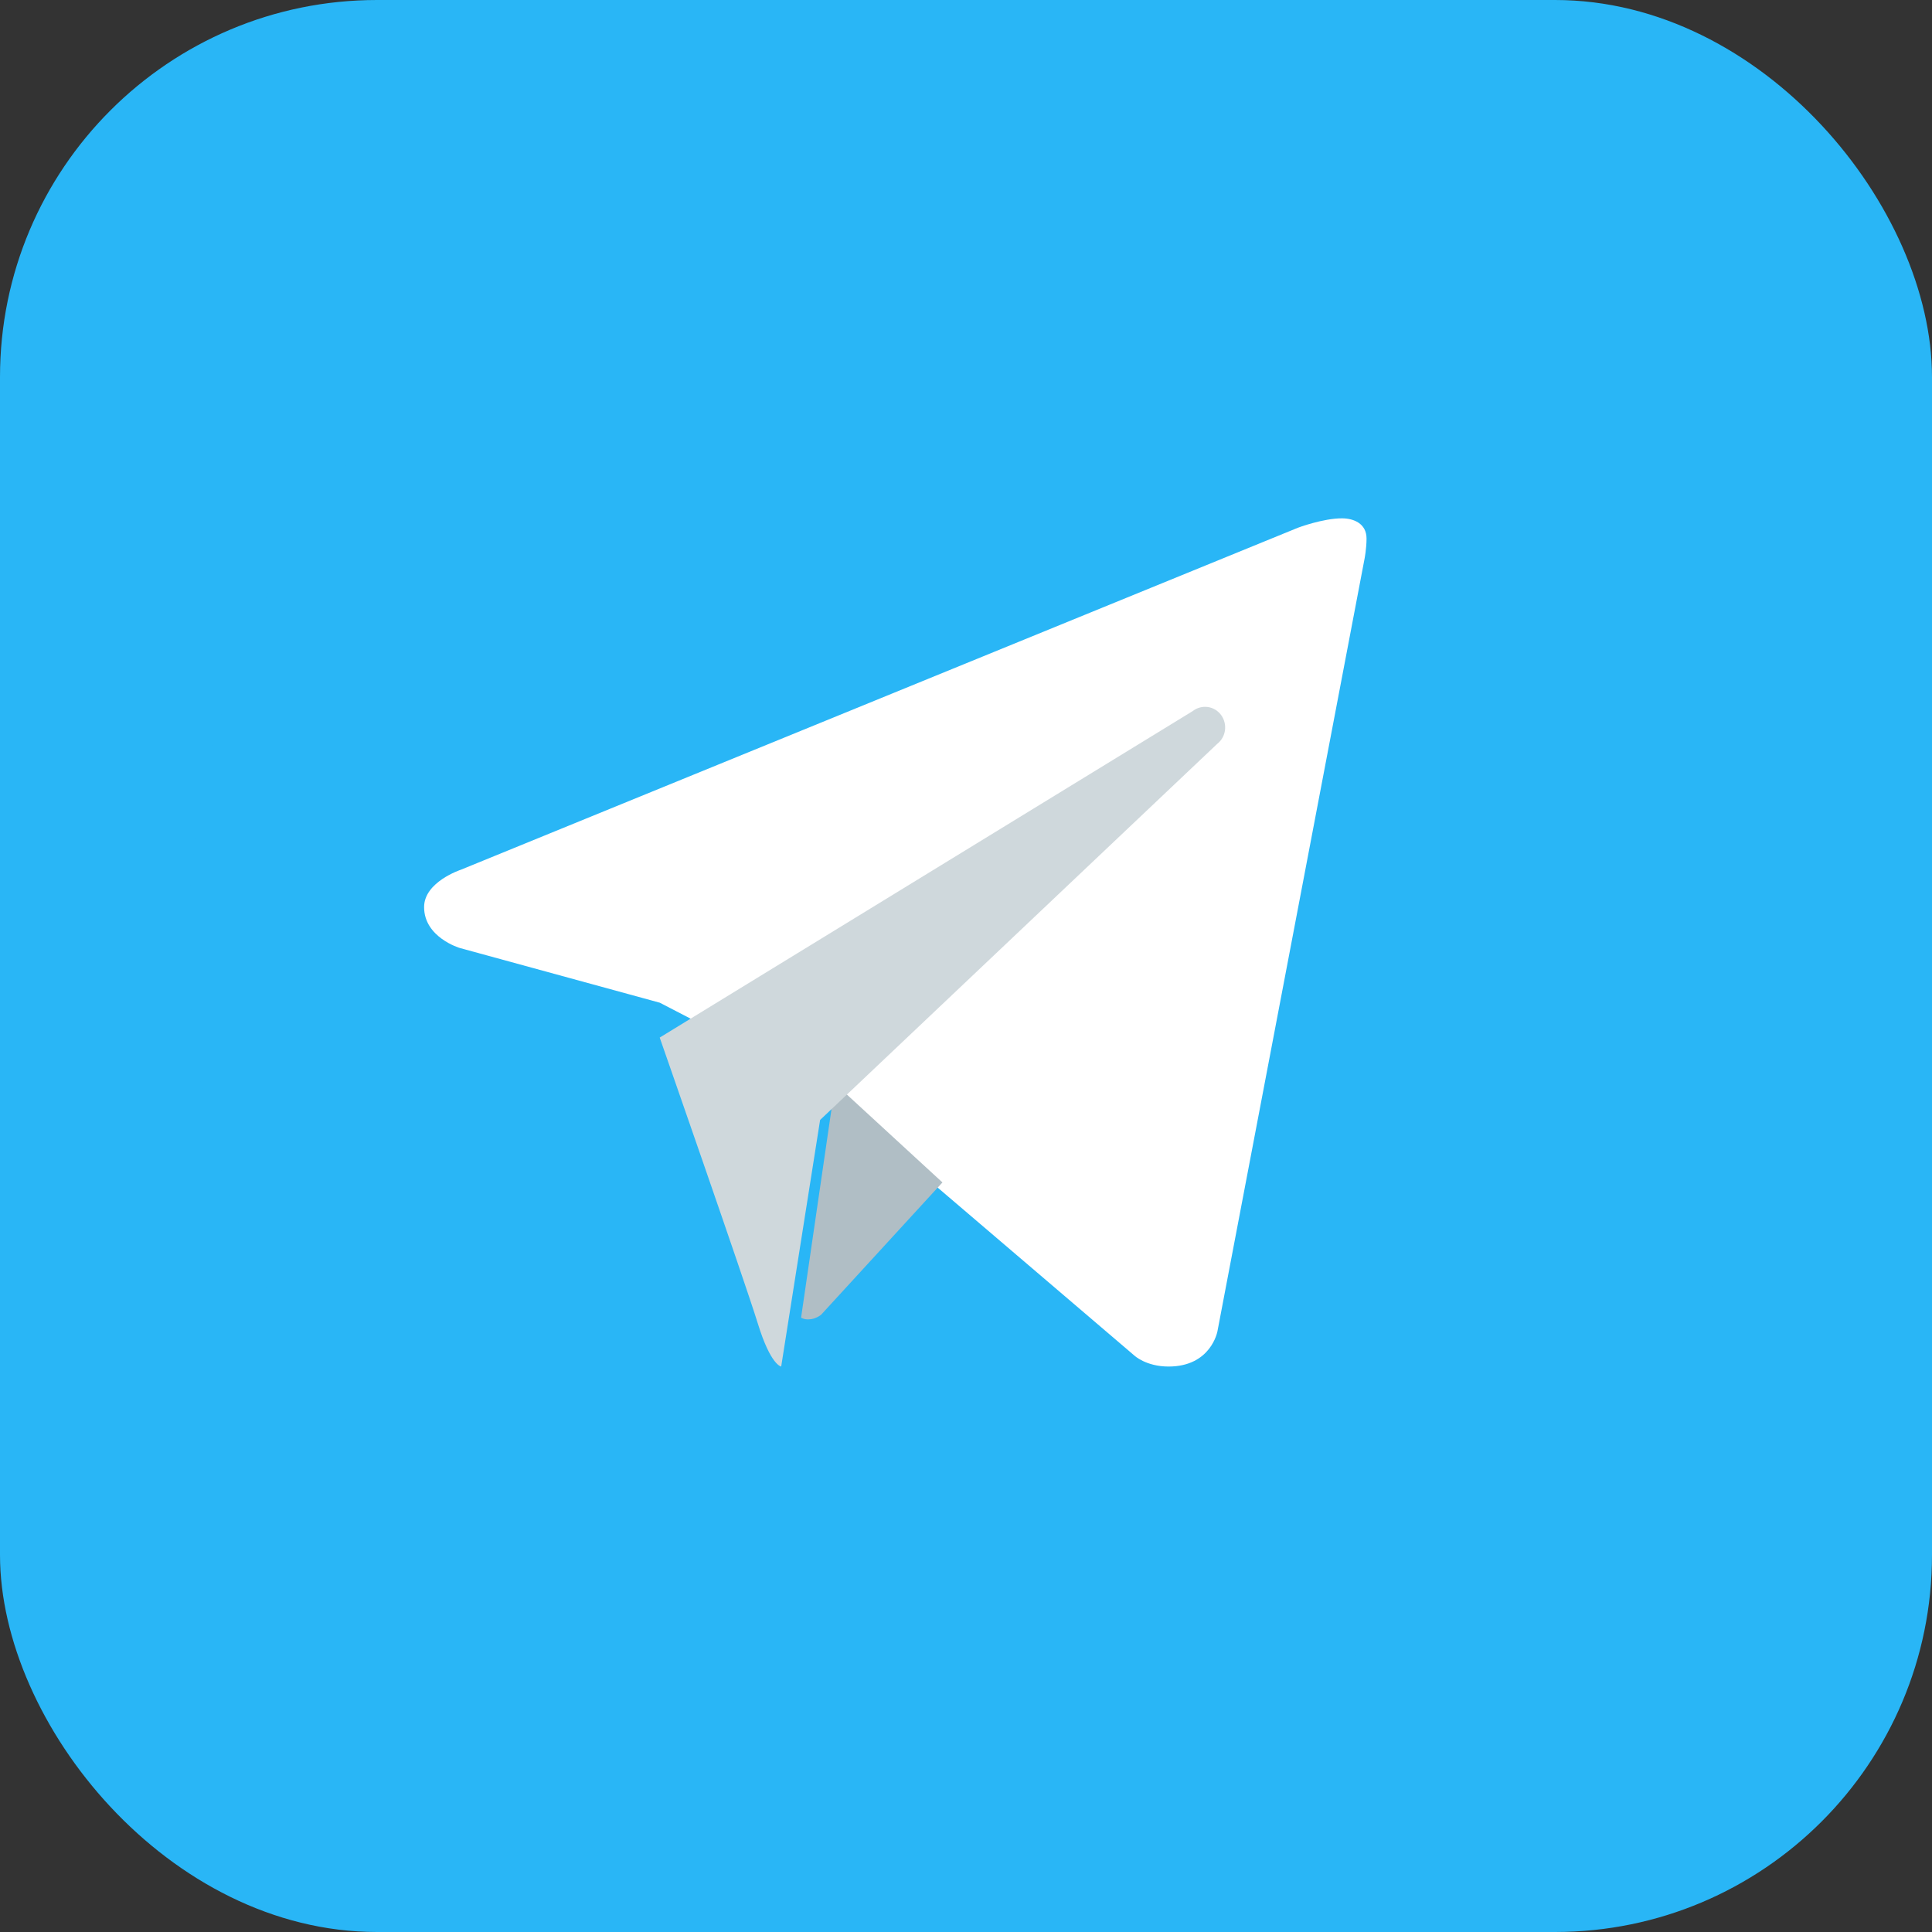
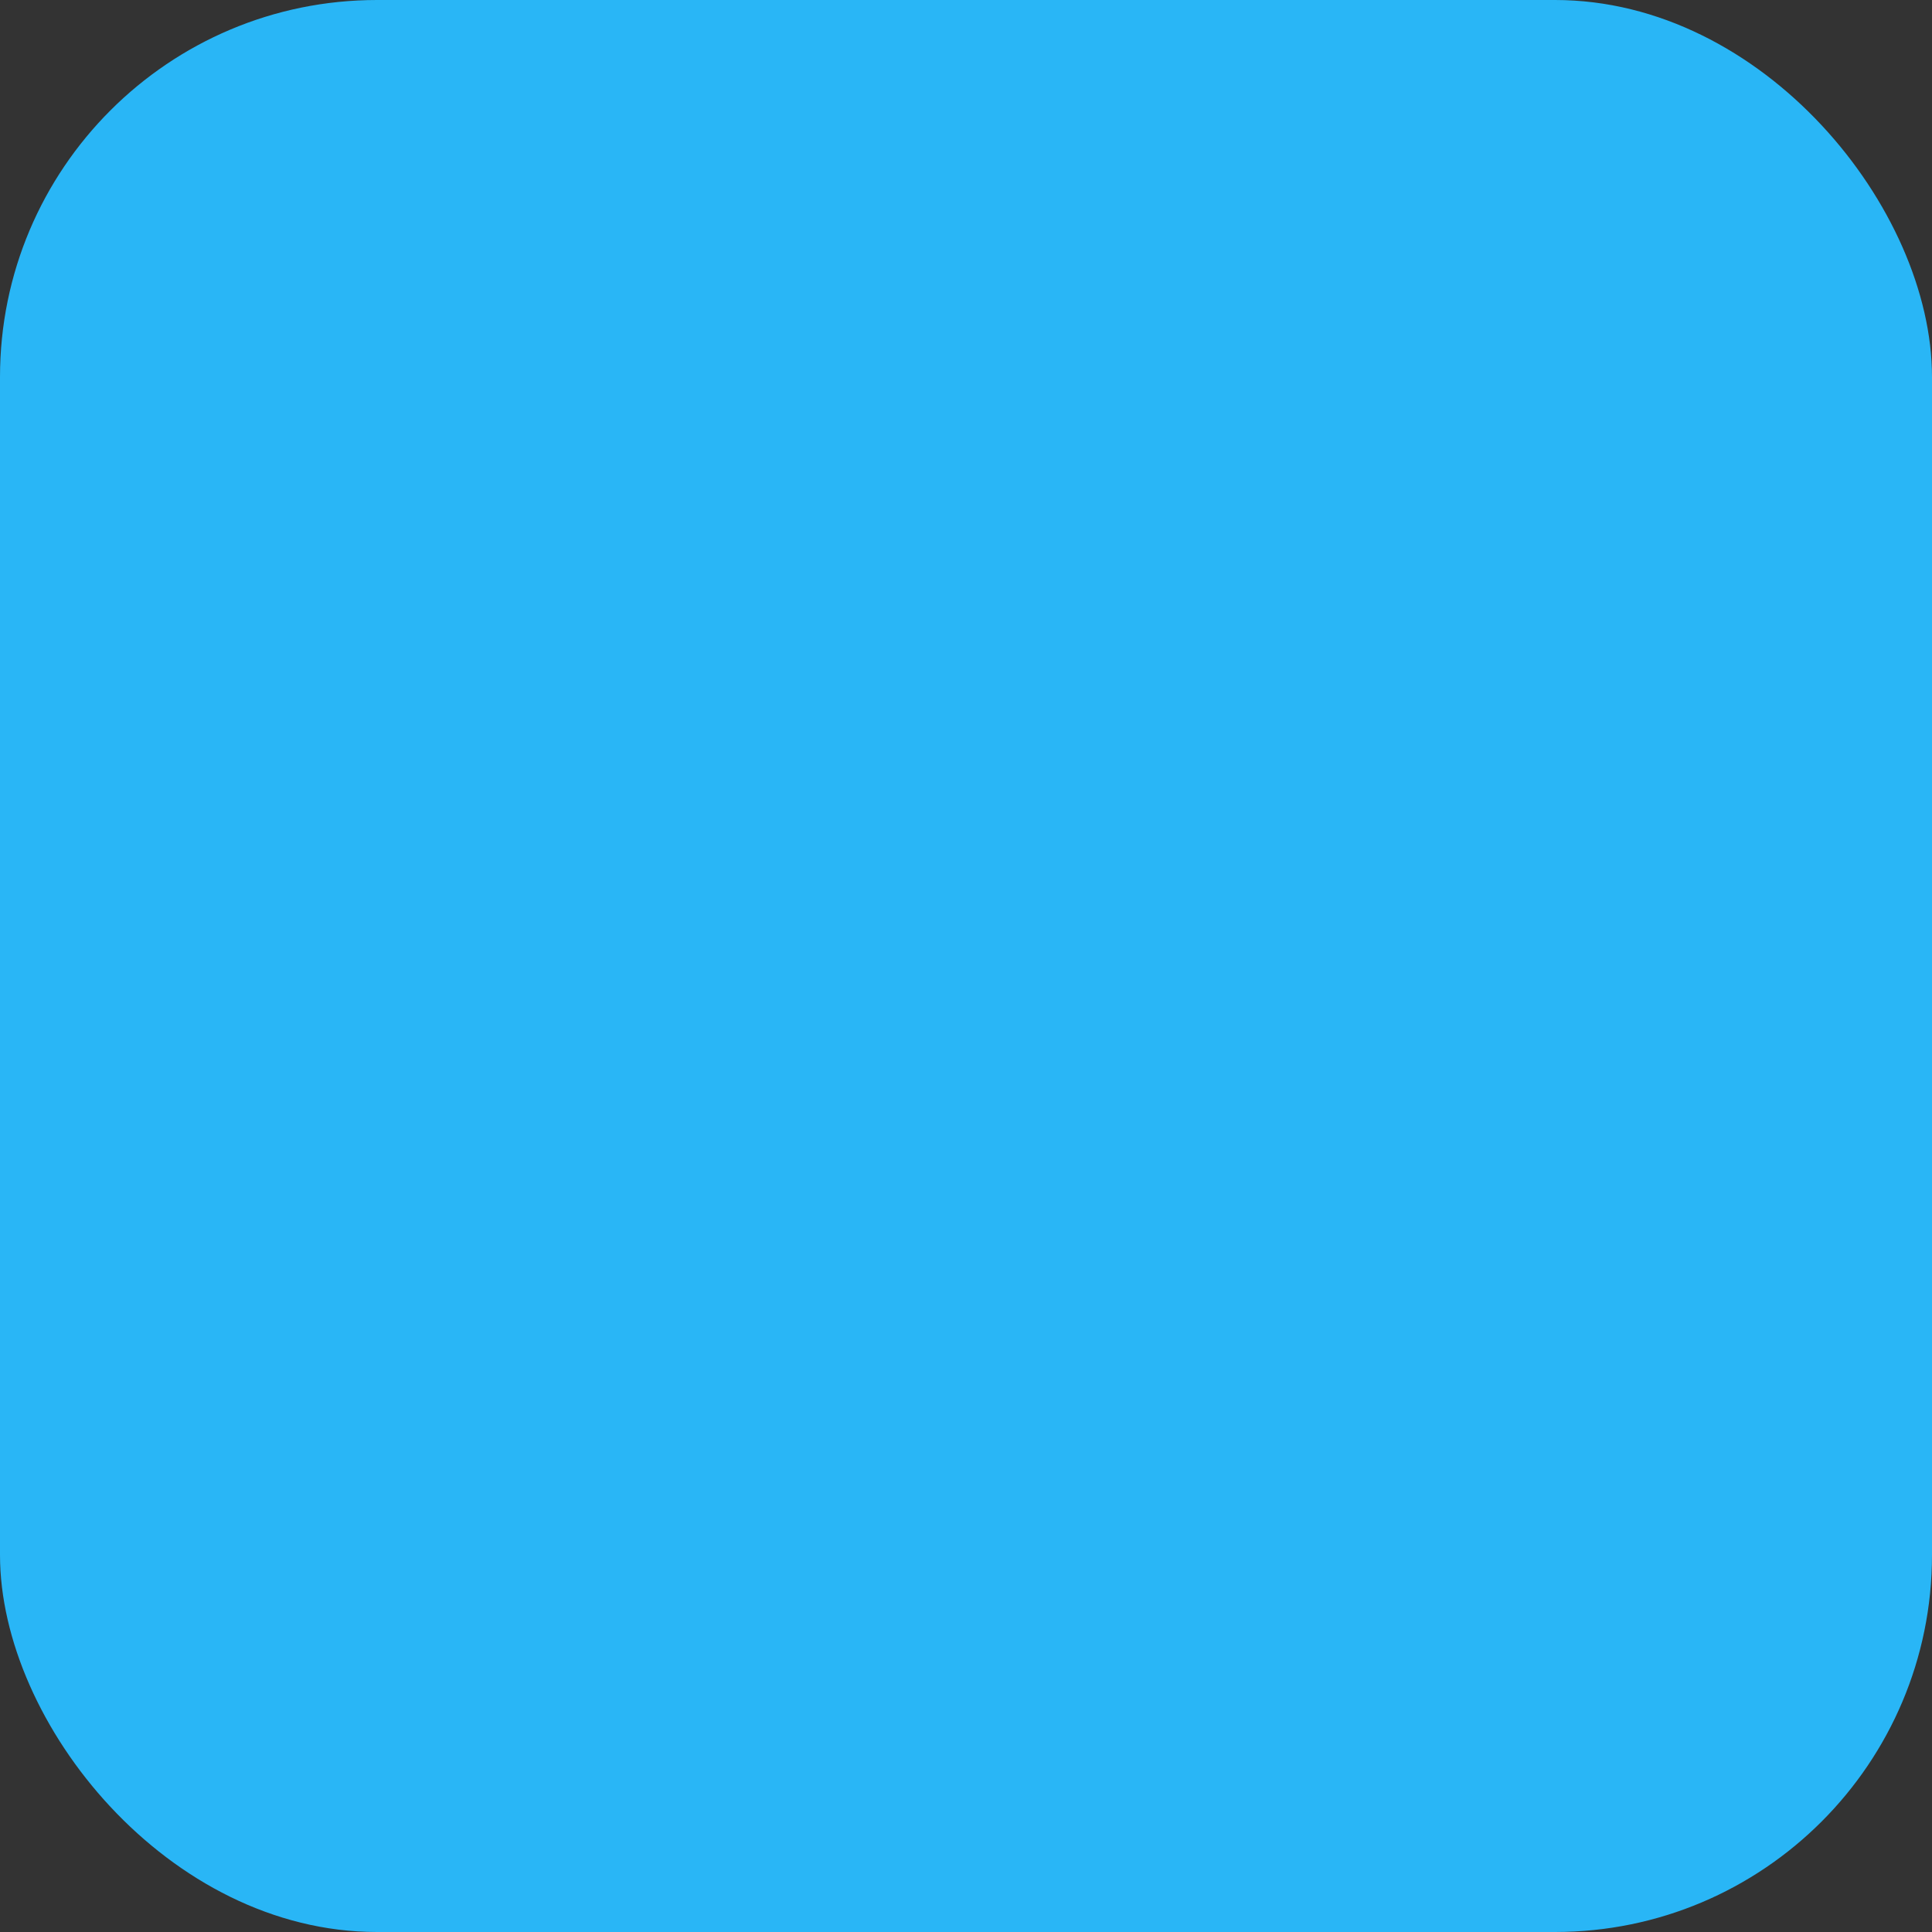
<svg xmlns="http://www.w3.org/2000/svg" width="41" height="41" viewBox="0 0 41 41">
  <rect x="0" y="0" width="41" height="41" fill="#333333" stroke="none" />
  <g fill="none" fill-rule="evenodd">
    <rect width="41" height="41" fill="#29B6F6" rx="8" />
    <g transform="translate(4 3)">
-       <path fill="#29B6F6" d="M17,0 C7.612,0 0,7.612 0,17 C0,26.388 7.612,34 17,34 C26.388,34 34,26.388 34,17 C34,7.612 26.388,0 17,0 Z" />
-       <path fill="#FFF" d="M24.958,8.857 L21.836,25.252 C21.836,25.252 21.702,26 20.799,26 C20.319,26 20.072,25.766 20.072,25.766 L13.311,19.993 L10.002,18.279 L5.755,17.117 C5.755,17.117 5,16.893 5,16.25 C5,15.714 5.778,15.458 5.778,15.458 L23.54,8.201 C23.54,8.199 24.084,7.998 24.479,8 C24.723,8 25,8.107 25,8.429 C25,8.643 24.958,8.857 24.958,8.857 Z" />
-       <path fill="#B0BEC5" d="M16,22.093 L13.426,24.9 C13.426,24.9 13.314,24.996 13.164,24.999 C13.112,25.003 13.056,24.993 13,24.964 L13.724,20 L16,22.093 Z" />
-       <path fill="#CFD8DC" d="M21.912,12.171 C21.768,11.979 21.5,11.943 21.31,12.091 L10,19.019 C10,19.019 11.805,24.189 12.081,25.083 C12.356,25.979 12.578,26 12.578,26 L13.404,20.767 L21.831,12.786 C22.02,12.639 22.055,12.365 21.912,12.171 Z" />
-     </g>
+       </g>
  </g>
</svg>